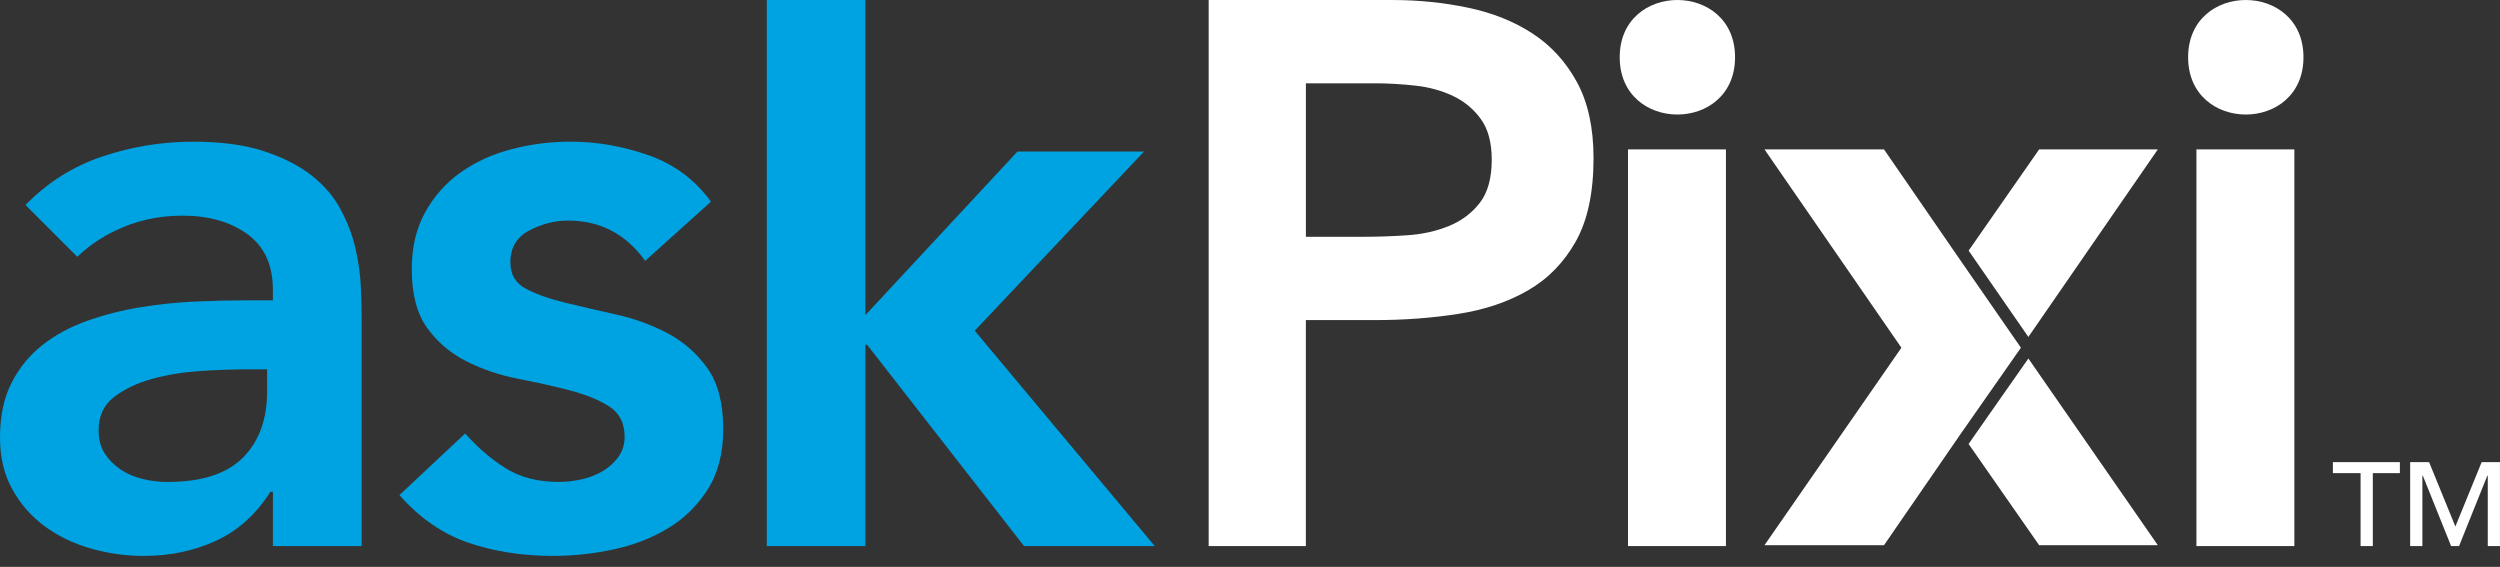
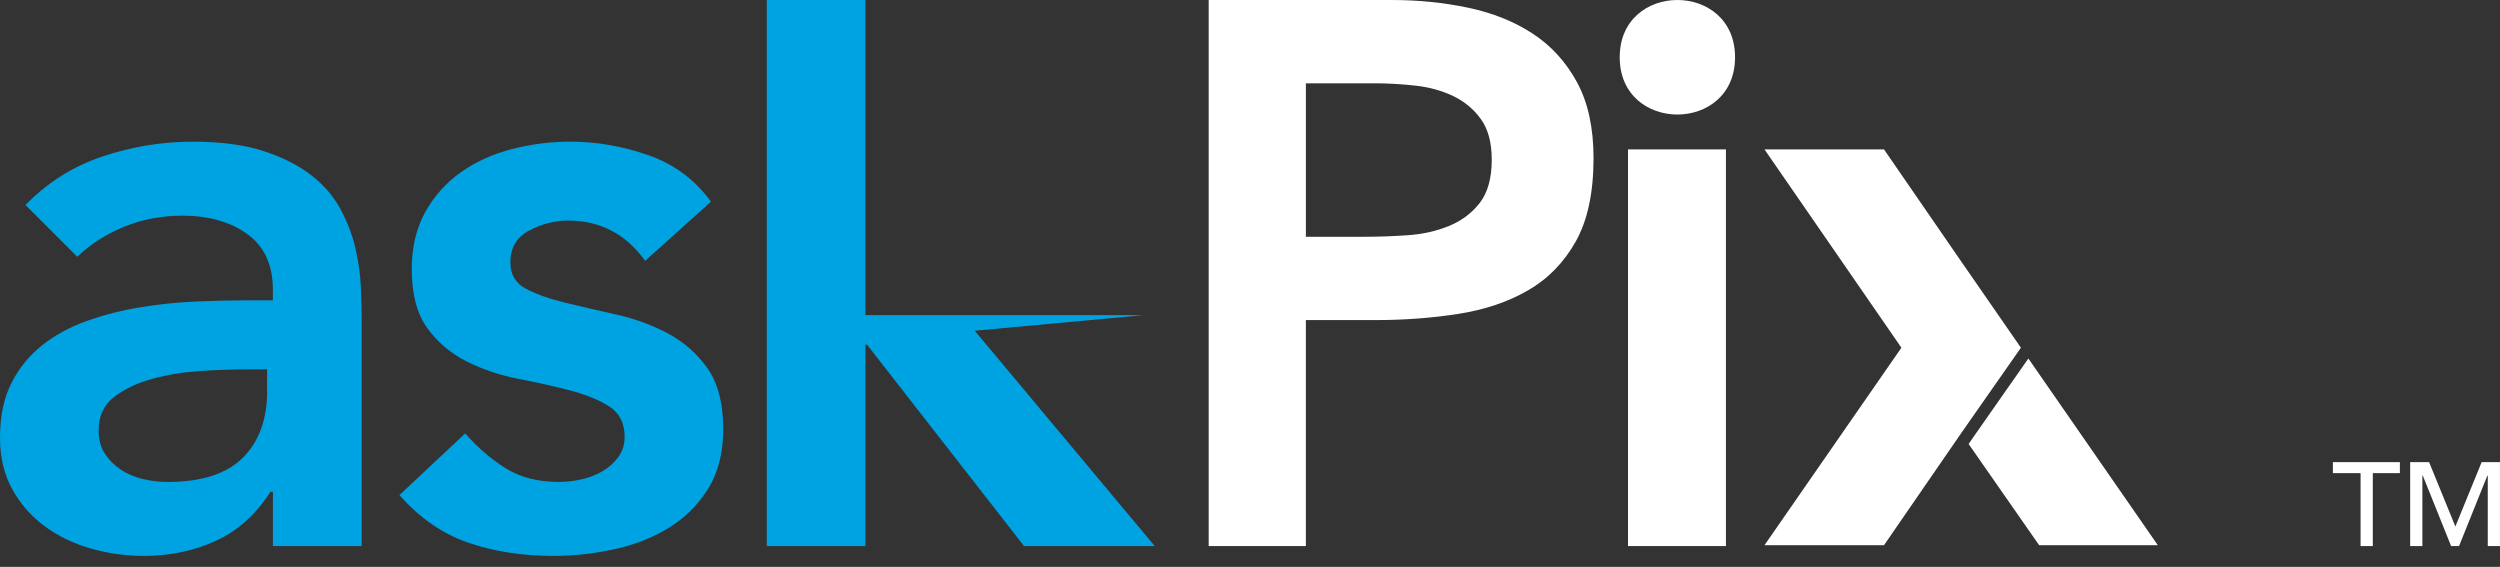
<svg xmlns="http://www.w3.org/2000/svg" width="172" height="39" viewBox="0 0 172 39" fill="none">
  <rect x="0" y="0" width="172" height="39" fill="#333333" stroke="none" />
  <path d="M119.372 3.94C119.372 9.193 111.436 9.193 111.436 3.94C111.436 -1.313 119.372 -1.313 119.372 3.94ZM112.007 10.277V37.568H118.744V10.277H112.007Z" fill="white" />
  <path d="M18.772 33.836H18.603C17.622 35.382 16.378 36.504 14.871 37.2C13.363 37.897 11.705 38.246 9.895 38.246C8.652 38.246 7.436 38.077 6.248 37.737C5.06 37.398 4.005 36.889 3.081 36.211C2.157 35.532 1.413 34.684 0.848 33.666C0.282 32.648 0 31.461 0 30.104C0 28.633 0.263 27.381 0.792 26.344C1.319 25.308 2.026 24.441 2.913 23.743C3.798 23.046 4.825 22.49 5.994 22.075C7.162 21.66 8.378 21.35 9.642 21.142C10.904 20.935 12.176 20.802 13.458 20.746C14.74 20.689 15.946 20.661 17.077 20.661H18.774V19.926C18.774 18.23 18.189 16.957 17.021 16.109C15.852 15.261 14.364 14.837 12.554 14.837C11.122 14.837 9.783 15.091 8.54 15.601C7.296 16.11 6.221 16.798 5.317 17.665L1.754 14.102C3.262 12.557 5.024 11.445 7.042 10.767C9.058 10.088 11.141 9.748 13.29 9.748C15.212 9.748 16.833 9.966 18.152 10.399C19.471 10.832 20.564 11.388 21.432 12.067C22.299 12.745 22.968 13.528 23.439 14.414C23.911 15.3 24.25 16.195 24.458 17.1C24.664 18.004 24.787 18.881 24.825 19.729C24.862 20.577 24.882 21.321 24.882 21.962V37.569H18.775V33.837L18.772 33.836ZM18.377 25.411H16.963C16.02 25.411 14.964 25.448 13.796 25.523C12.627 25.599 11.525 25.778 10.489 26.061C9.451 26.344 8.575 26.759 7.86 27.305C7.143 27.852 6.785 28.616 6.785 29.596C6.785 30.237 6.926 30.774 7.209 31.207C7.492 31.641 7.86 32.009 8.312 32.31C8.764 32.611 9.273 32.828 9.838 32.96C10.403 33.092 10.969 33.158 11.534 33.158C13.871 33.158 15.596 32.602 16.708 31.489C17.819 30.378 18.377 28.86 18.377 26.937V25.411Z" fill="#00A3E1" />
  <path d="M44.387 17.947C43.066 16.1 41.295 15.175 39.072 15.175C38.167 15.175 37.281 15.402 36.414 15.854C35.547 16.306 35.114 17.042 35.114 18.059C35.114 18.889 35.472 19.492 36.188 19.869C36.904 20.246 37.808 20.567 38.902 20.83C39.995 21.094 41.173 21.368 42.436 21.65C43.699 21.933 44.876 22.366 45.97 22.95C47.063 23.535 47.968 24.335 48.684 25.353C49.4 26.371 49.758 27.766 49.758 29.538C49.758 31.159 49.409 32.525 48.712 33.637C48.015 34.749 47.109 35.645 45.998 36.323C44.886 37.002 43.632 37.492 42.238 37.794C40.843 38.095 39.448 38.246 38.054 38.246C35.943 38.246 34.002 37.944 32.23 37.341C30.458 36.738 28.875 35.645 27.481 34.062L32.004 29.821C32.871 30.802 33.804 31.602 34.803 32.224C35.802 32.846 37.018 33.157 38.451 33.157C38.94 33.157 39.449 33.101 39.977 32.988C40.505 32.874 40.996 32.687 41.448 32.422C41.9 32.159 42.267 31.829 42.55 31.432C42.833 31.037 42.974 30.575 42.974 30.047C42.974 29.105 42.616 28.407 41.9 27.954C41.184 27.502 40.279 27.135 39.186 26.852C38.092 26.569 36.915 26.306 35.652 26.061C34.389 25.816 33.211 25.42 32.119 24.873C31.025 24.327 30.12 23.563 29.404 22.583C28.688 21.603 28.33 20.246 28.33 18.512C28.33 17.004 28.642 15.694 29.263 14.581C29.885 13.47 30.706 12.555 31.723 11.839C32.741 11.123 33.909 10.594 35.229 10.255C36.548 9.916 37.887 9.746 39.244 9.746C41.053 9.746 42.843 10.058 44.615 10.679C46.387 11.301 47.819 12.367 48.913 13.874L44.389 17.946L44.387 17.947Z" fill="#00A3E1" />
-   <path d="M52.754 0.001H59.54V21.679L70.001 10.427H78.709L67.061 22.753L79.444 37.568H70.453L59.653 23.714H59.541V37.568H52.755V0.001H52.754Z" fill="#00A3E1" />
+   <path d="M52.754 0.001H59.54V21.679H78.709L67.061 22.753L79.444 37.568H70.453L59.653 23.714H59.541V37.568H52.755V0.001H52.754Z" fill="#00A3E1" />
  <path d="M83.158 0.001H95.786C97.591 0.001 99.332 0.178 101.013 0.532C102.692 0.886 104.17 1.478 105.443 2.309C106.717 3.141 107.734 4.255 108.495 5.652C109.255 7.05 109.635 8.792 109.635 10.878C109.635 13.248 109.228 15.159 108.415 16.609C107.6 18.06 106.505 19.183 105.125 19.979C103.746 20.775 102.144 21.314 100.323 21.597C98.501 21.881 96.6 22.022 94.618 22.022H89.843V37.569H83.157V0.001H83.158ZM93.877 16.29C94.832 16.29 95.823 16.256 96.849 16.184C97.874 16.114 98.82 15.902 99.687 15.548C100.553 15.195 101.261 14.664 101.81 13.956C102.358 13.249 102.632 12.259 102.632 10.985C102.632 9.818 102.384 8.889 101.889 8.199C101.393 7.51 100.756 6.979 99.979 6.608C99.201 6.236 98.334 5.997 97.379 5.891C96.424 5.785 95.503 5.732 94.62 5.732H89.845V16.291H93.877V16.29Z" fill="white" />
  <path d="M165.113 32.552H163.249V37.568H162.408V32.552H160.503V31.795H165.112V32.552H165.113ZM172 37.568H171.159V32.721H171.13L169.183 37.568H168.636L166.689 32.721H166.66V37.568H165.819V31.796H167.122L168.93 36.223L170.737 31.796H171.998V37.568H172Z" fill="white" />
  <path d="M134.928 17.985L129.618 10.277H121.396L130.817 23.923L121.396 37.511H129.618L134.928 29.803L139.039 23.923L134.928 17.985Z" fill="white" />
-   <path d="M135.955 17.985L139.552 23.181L148.459 10.277H140.294L135.441 17.243L135.955 17.985Z" fill="white" />
  <path d="M139.552 24.665L135.955 29.803L135.441 30.546L140.294 37.511H148.459L139.552 24.665Z" fill="white" />
-   <path d="M158.479 3.94C158.479 9.193 150.543 9.193 150.543 3.94C150.543 -1.313 158.479 -1.313 158.479 3.94ZM151.114 10.277V37.568H157.851V10.277H151.114Z" fill="white" />
</svg>